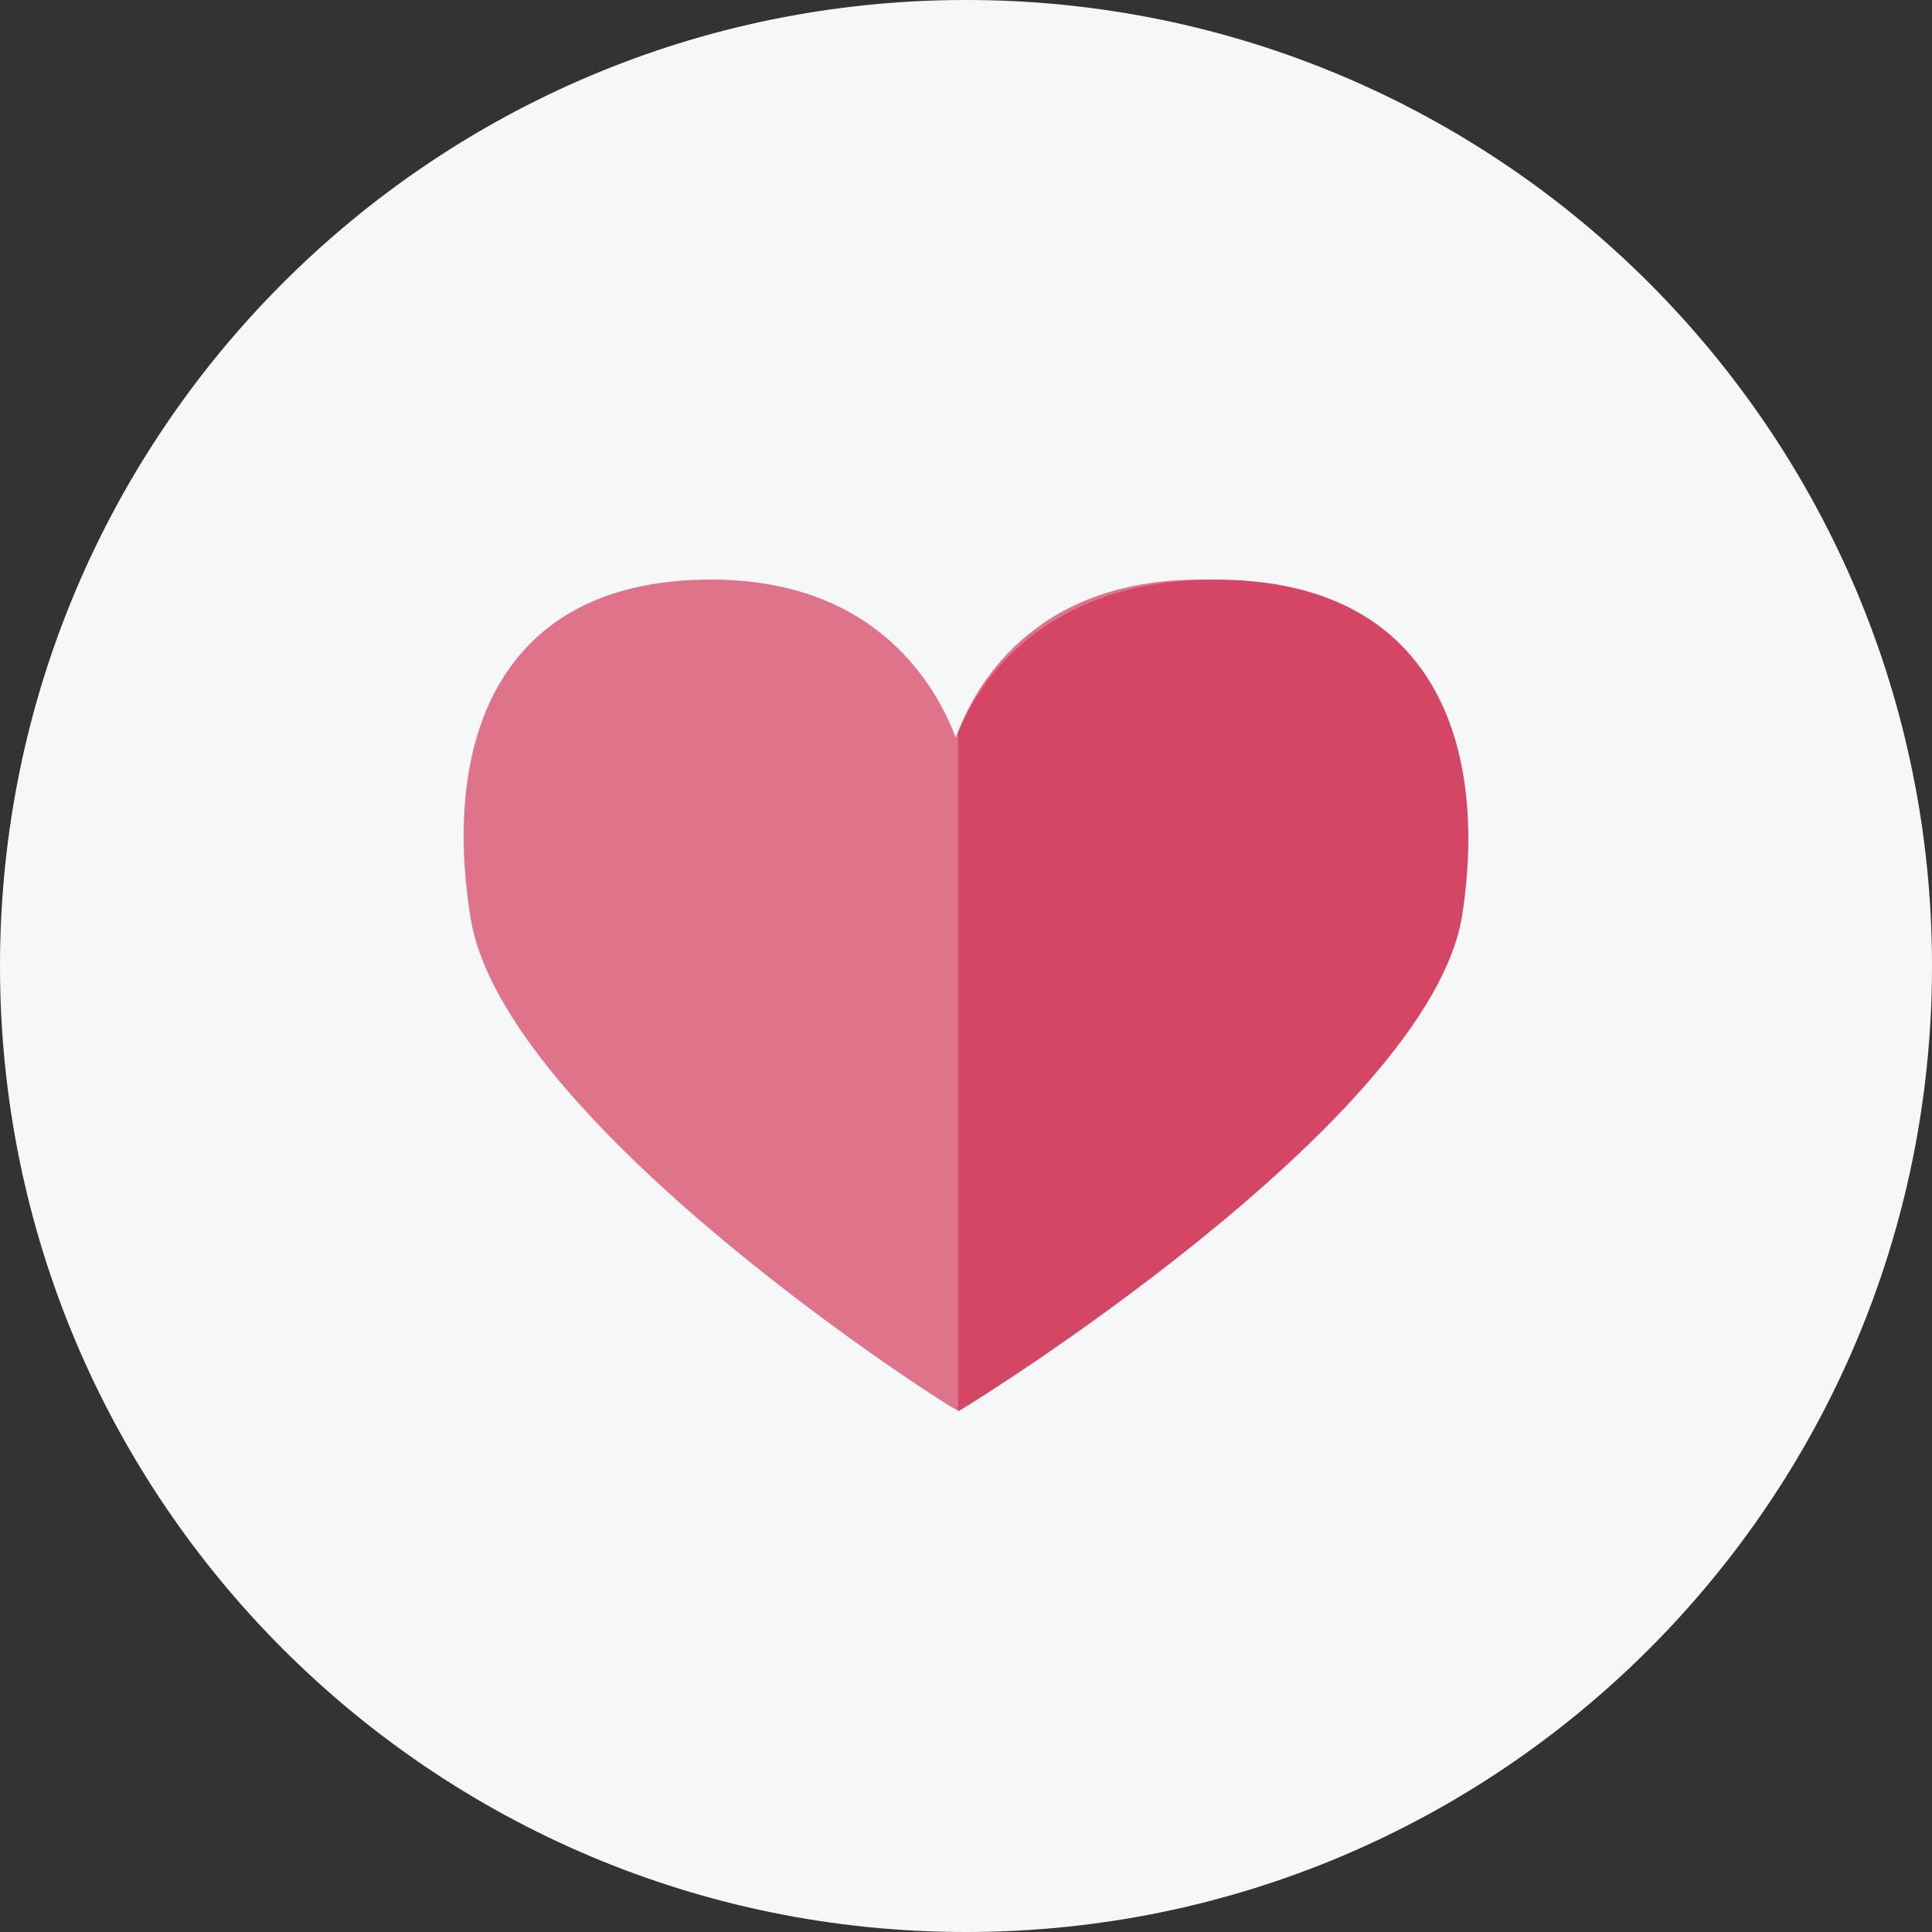
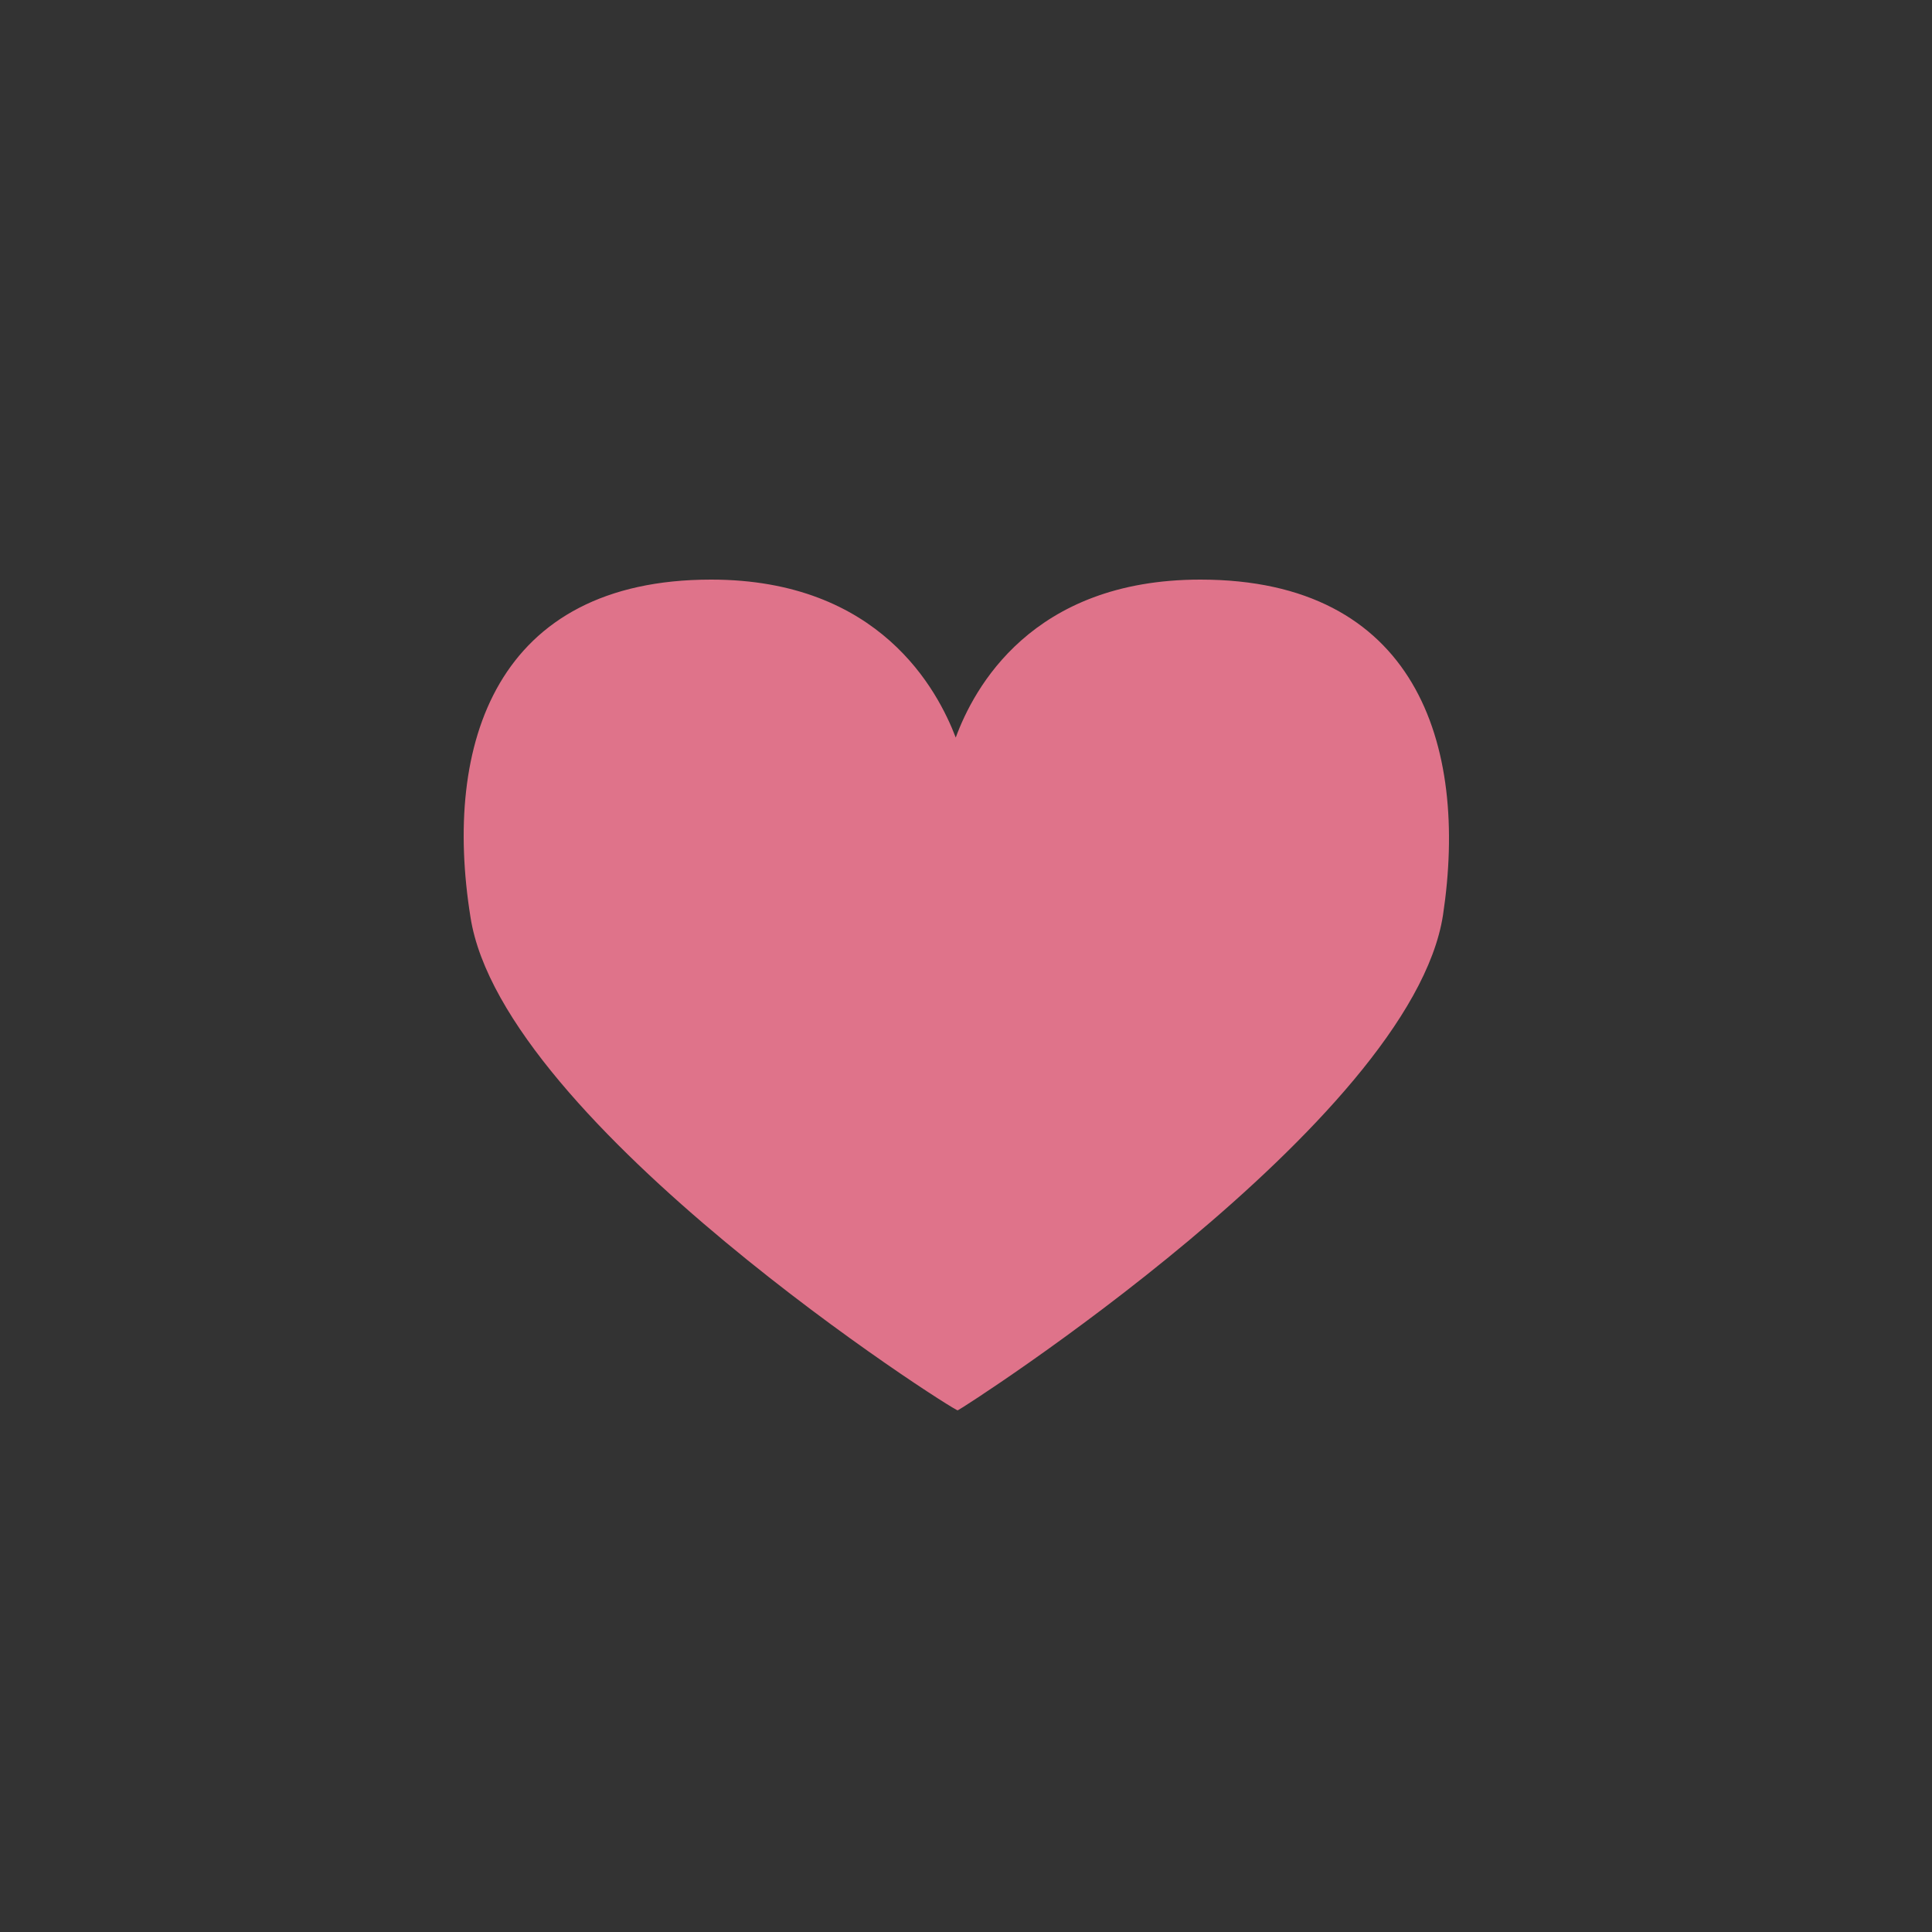
<svg xmlns="http://www.w3.org/2000/svg" width="100" height="100" viewBox="0 0 100 100" fill="none">
  <rect x="0" y="0" width="100" height="100" fill="#333333" stroke="none" />
  <g clip-path="url(#clip0_830_14004)">
-     <path d="M50 100C77.614 100 100 77.614 100 50C100 22.386 77.614 0 50 0C22.386 0 0 22.386 0 50C0 77.614 22.386 100 50 100Z" fill="#F5F7F9" />
    <path d="M62.131 30C53.381 30 50.395 35.653 49.469 38.176C48.542 35.754 45.557 30 36.807 30C25.689 30 22.91 38.479 24.351 47.462C25.998 58.162 49.469 73.1 49.572 72.999C49.675 72.999 73.043 58.061 74.69 47.361C76.028 38.479 73.249 30 62.131 30Z" fill="#DF738A" />
-     <path d="M49.588 73.05C49.693 73.05 74.007 58.061 75.684 47.361C77.047 38.479 74.217 30 62.895 30C53.984 30 50.531 35.443 49.588 37.966V73.05Z" fill="#D54564" />
  </g>
  <defs>
    <clipPath id="clip0_830_14004">
      <rect width="100" height="100" fill="white" />
    </clipPath>
  </defs>
</svg>